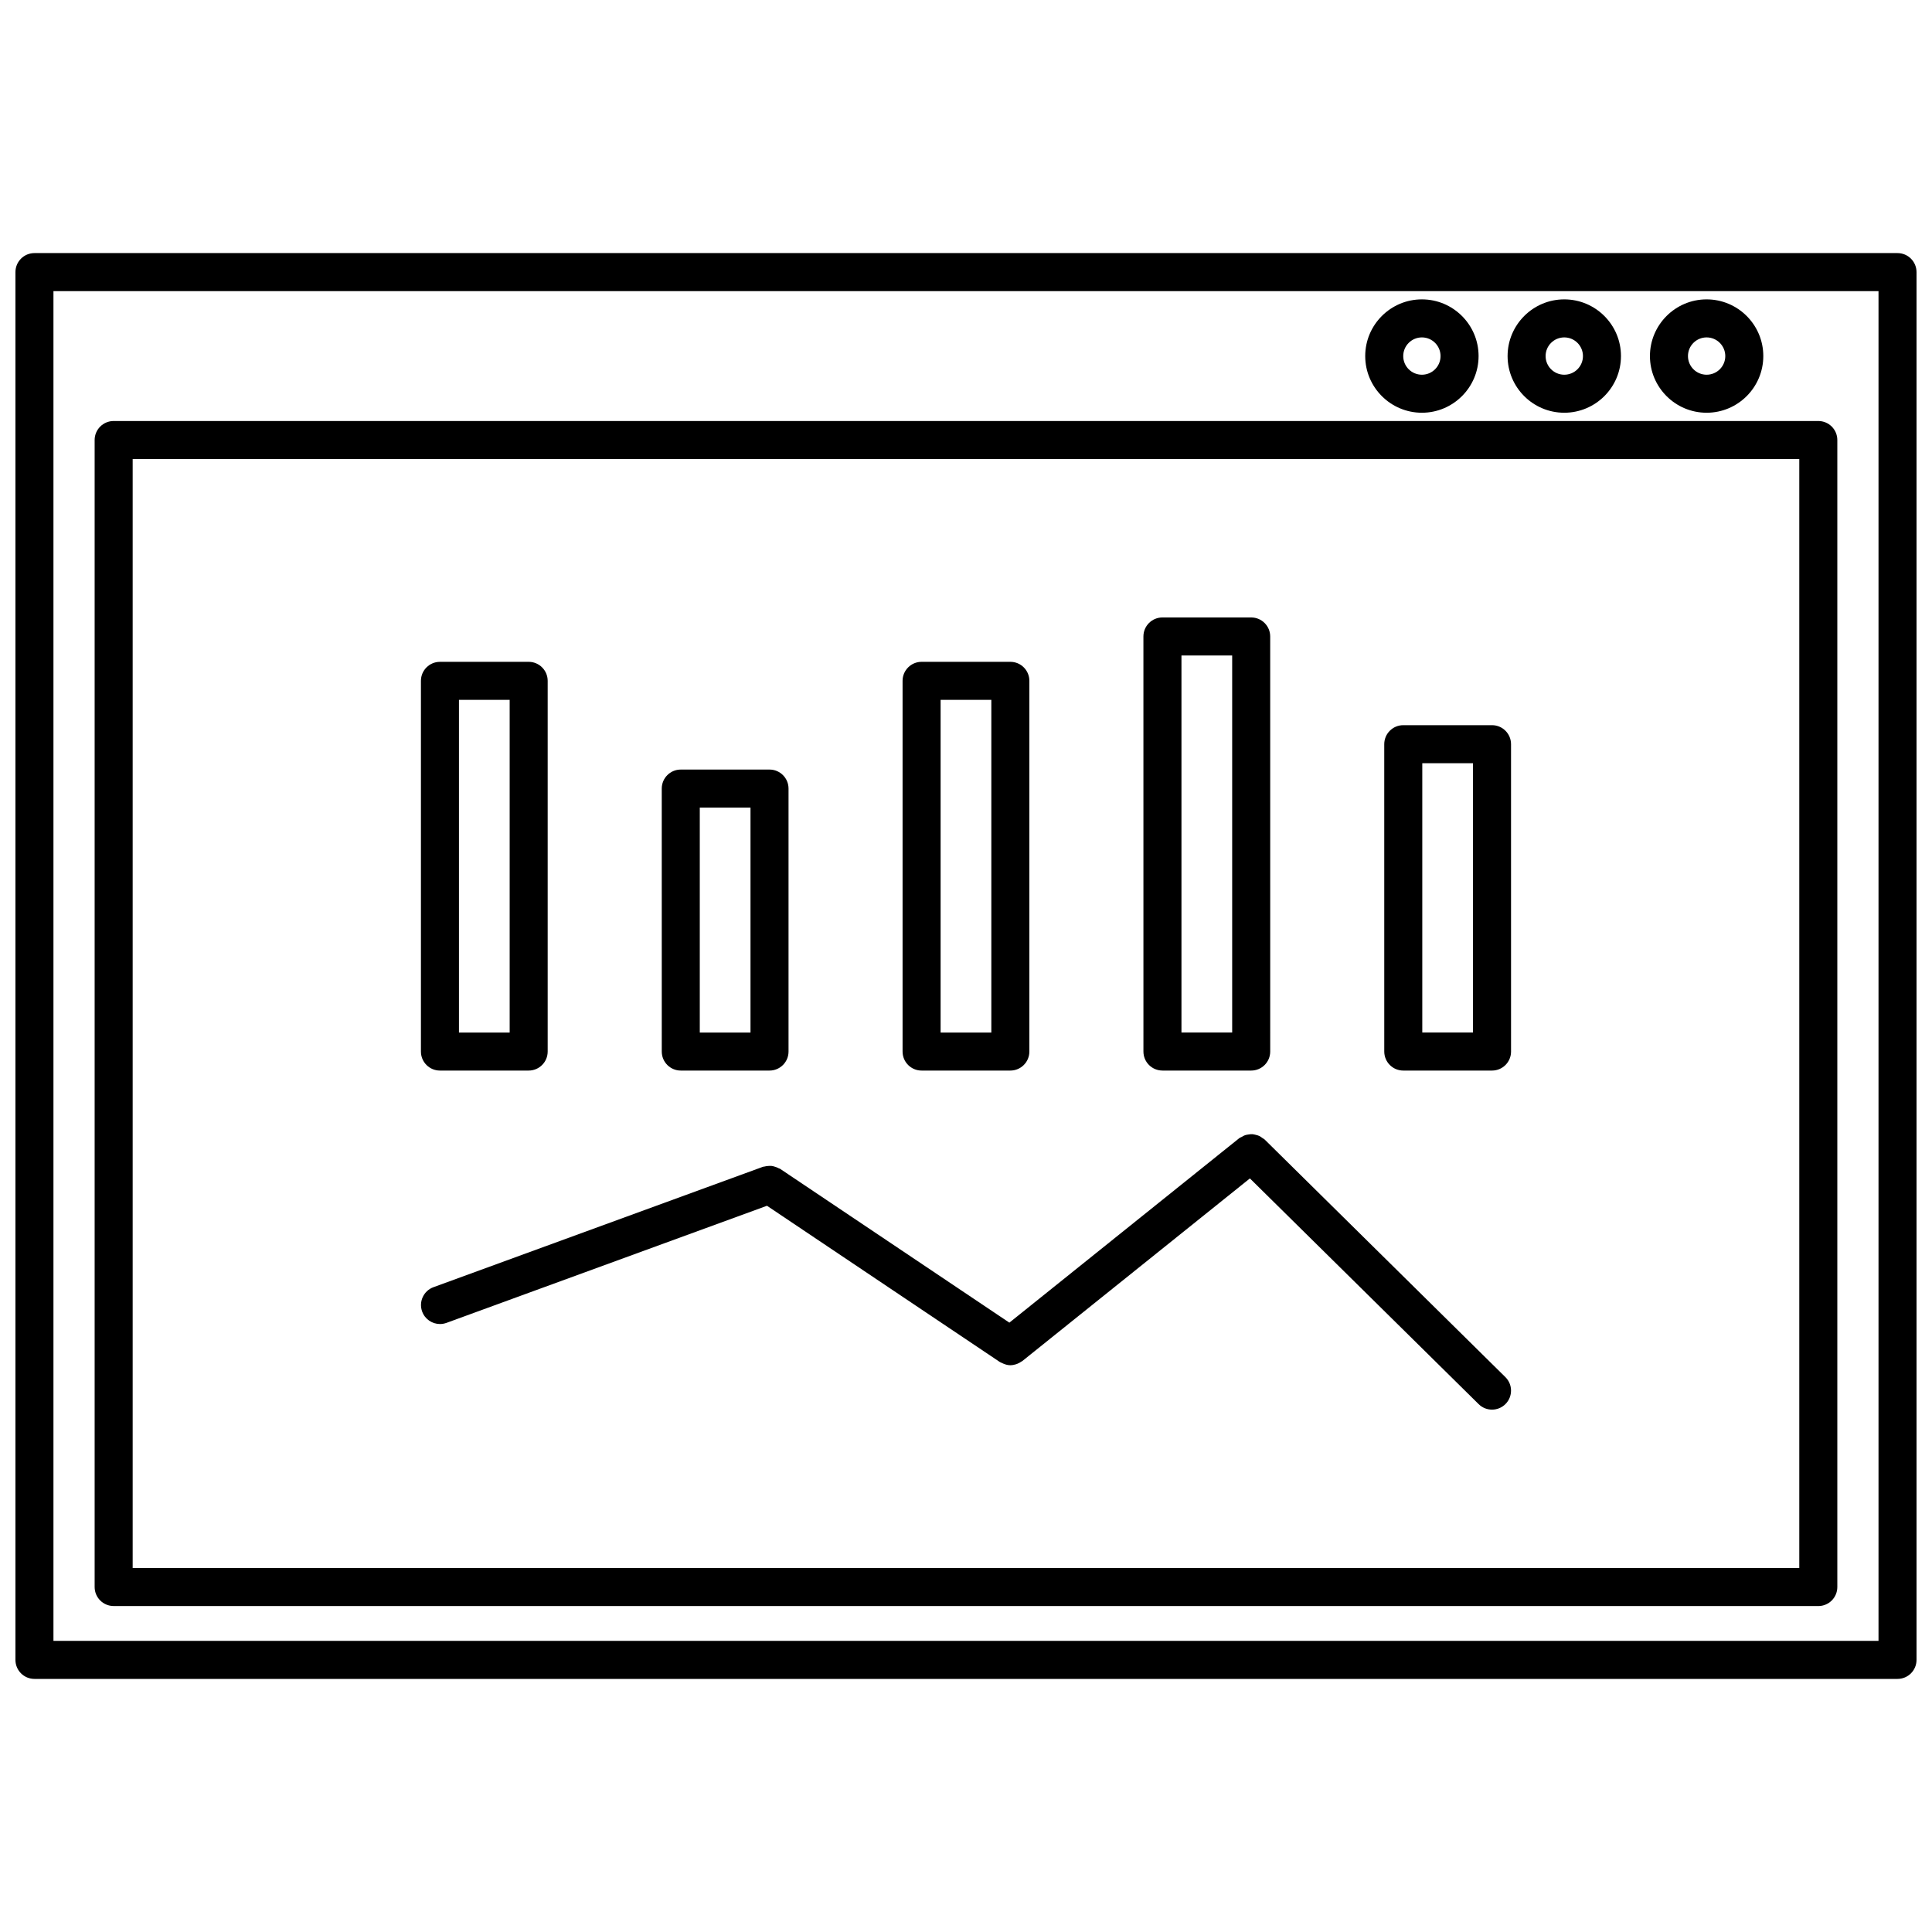
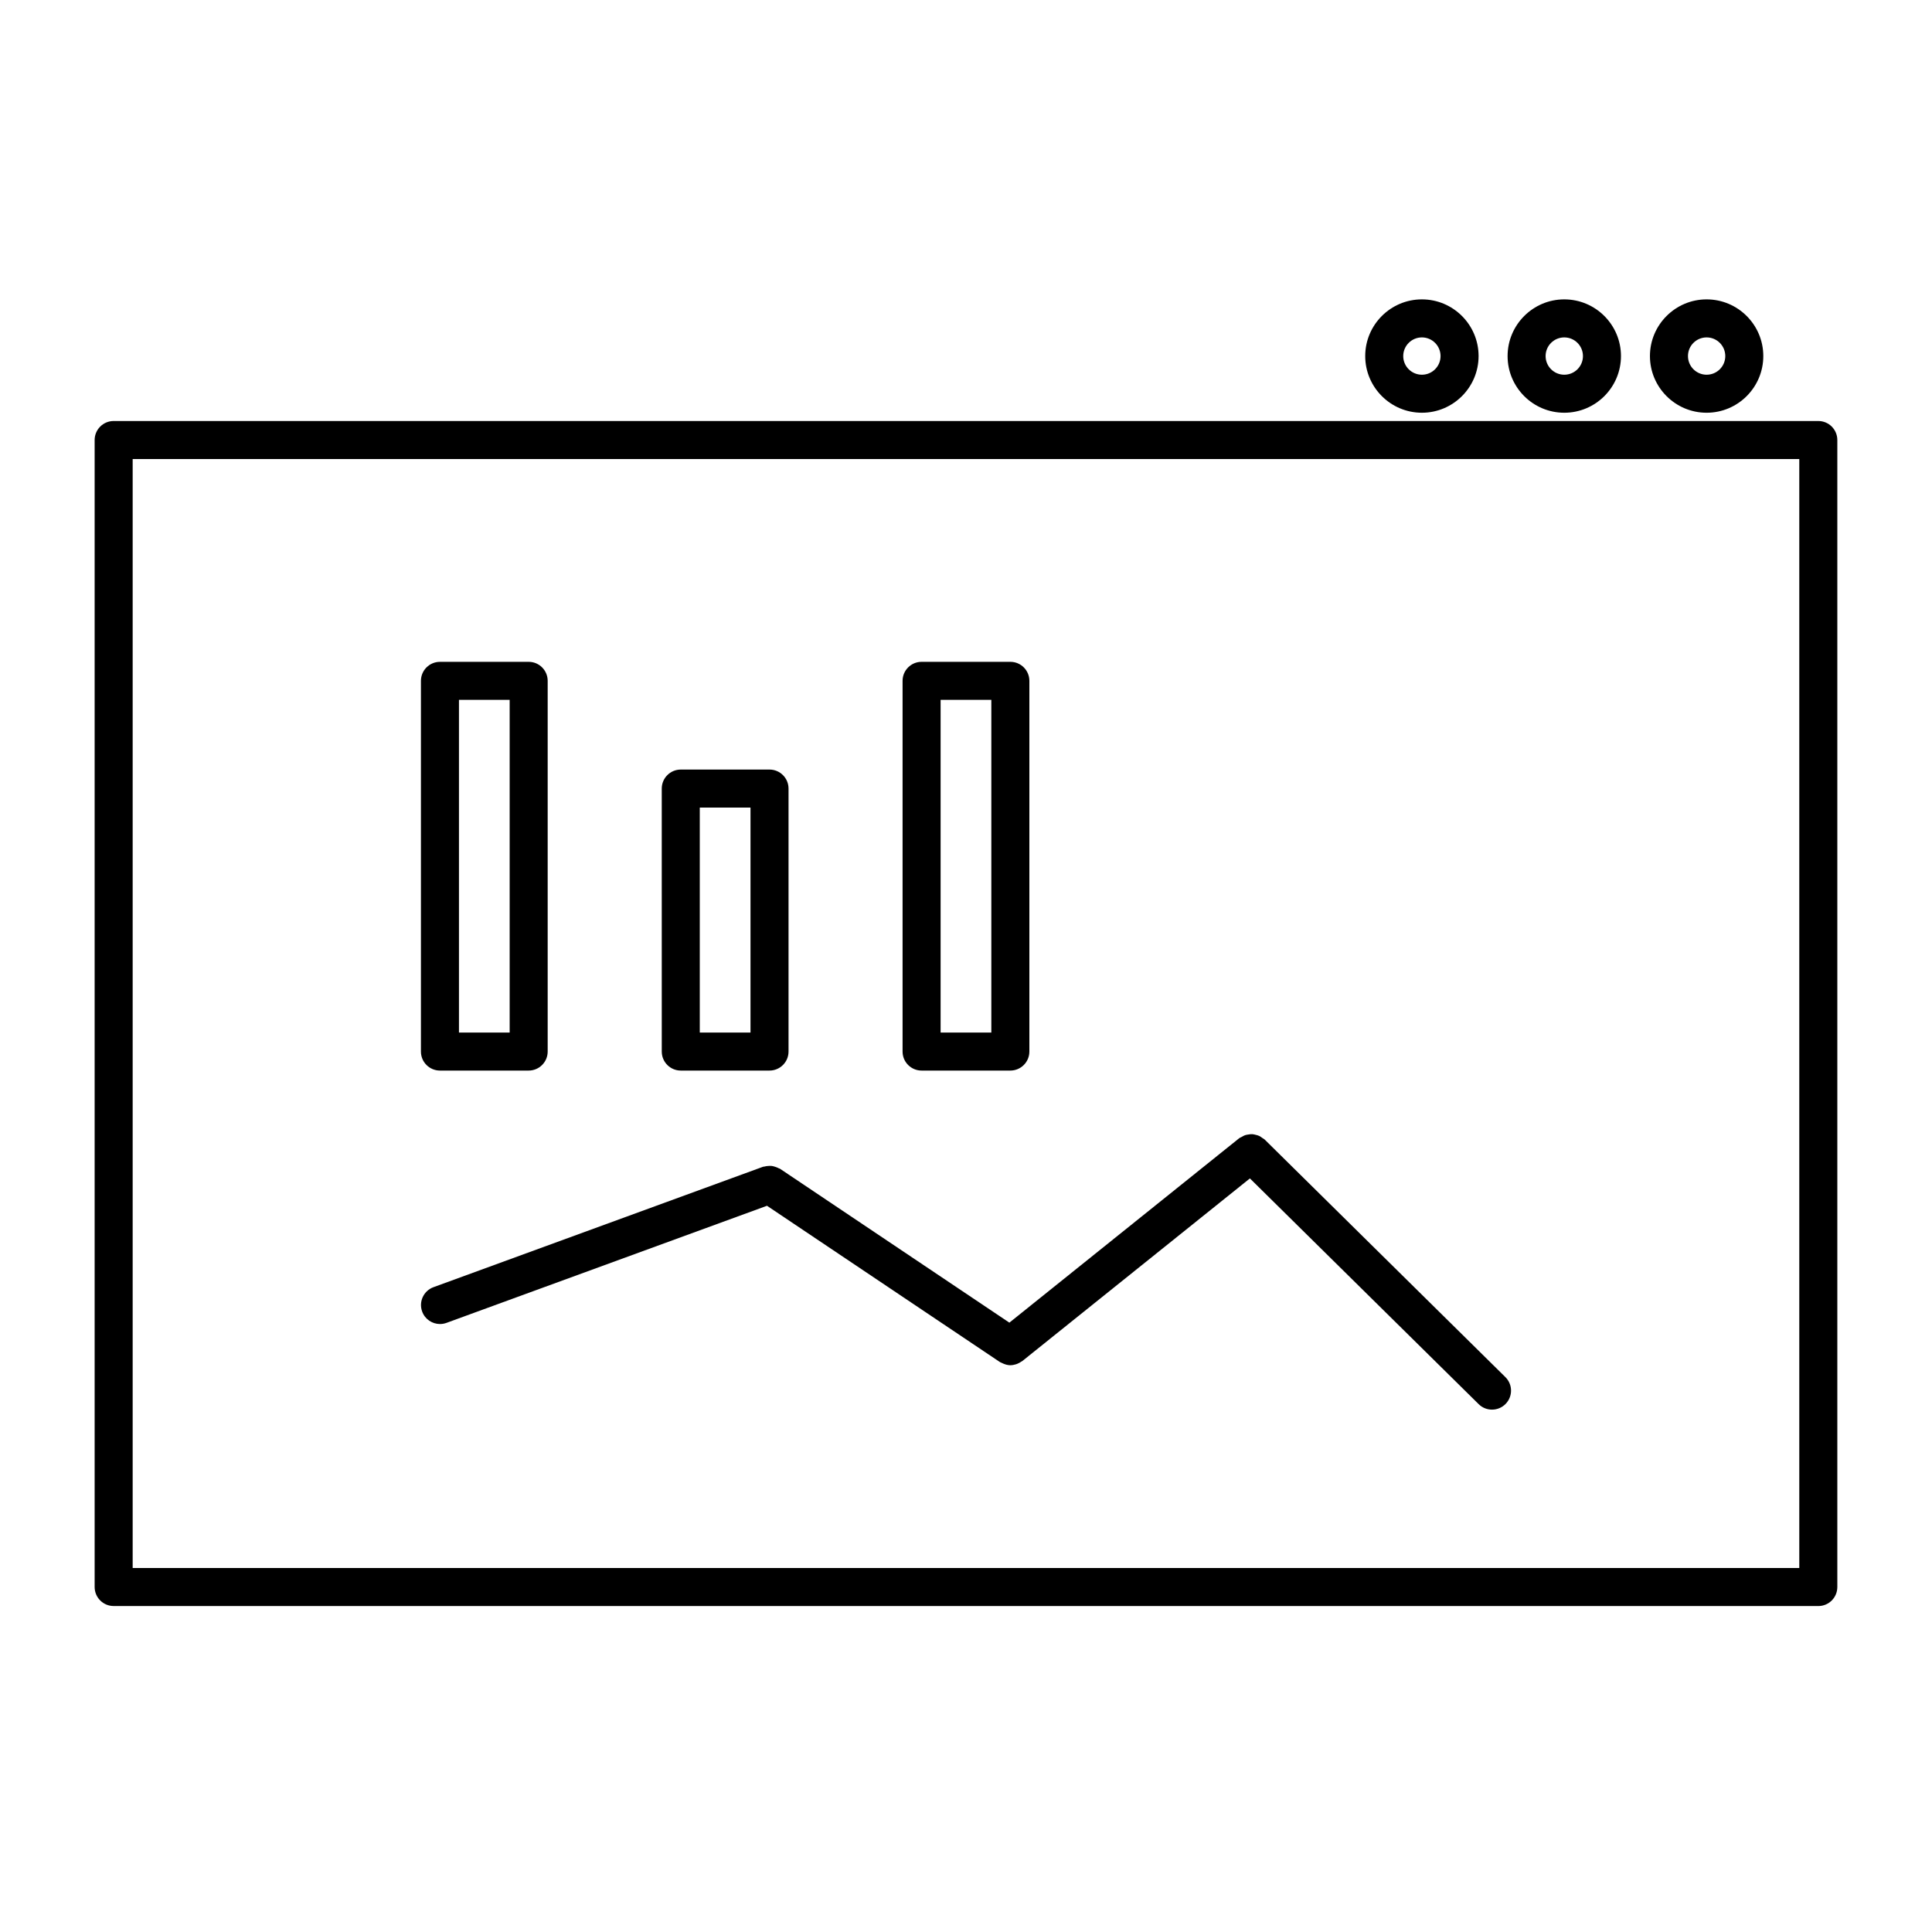
<svg xmlns="http://www.w3.org/2000/svg" width="800px" height="800px" version="1.1" viewBox="144 144 512 512">
  <defs>
    <clipPath id="a">
-       <path d="m148.09 211h503.81v378h-503.81z" />
-     </clipPath>
+       </clipPath>
  </defs>
  <path d="m260.59 427.71h23.512c2.781 0 5.039-2.254 5.039-5.039v-98.242c0-2.781-2.258-5.039-5.039-5.039l-23.512 0.004c-2.781 0-5.039 2.258-5.039 5.039v98.242c0 2.785 2.258 5.035 5.039 5.035zm5.039-98.242h13.438v88.168h-13.438z" />
-   <path d="m452.06 427.71h23.52c2.785 0 5.039-2.254 5.039-5.039l-0.004-110c0-2.781-2.254-5.039-5.039-5.039h-23.52c-2.785 0-5.039 2.258-5.039 5.039l0.004 110c0 2.785 2.254 5.035 5.039 5.035zm5.039-110h13.441v99.922h-13.441z" />
  <path d="m388.23 427.71h23.523c2.785 0 5.039-2.254 5.039-5.039v-98.242c0-2.781-2.254-5.039-5.039-5.039h-23.523c-2.781 0-5.039 2.258-5.039 5.039v98.242c0 2.789 2.258 5.039 5.039 5.039zm5.039-98.242h13.445v88.168h-13.445z" />
  <path d="m324.41 427.71h23.52c2.781 0 5.039-2.254 5.039-5.039v-69.691c0-2.781-2.258-5.039-5.039-5.039h-23.52c-2.781 0-5.039 2.258-5.039 5.039l0.004 69.695c0 2.785 2.258 5.035 5.035 5.035zm5.039-69.691h13.441v59.617h-13.441z" />
-   <path d="m539.4 336.18h-23.52c-2.785 0-5.039 2.258-5.039 5.039l0.004 81.453c0 2.785 2.254 5.039 5.039 5.039h23.52c2.785 0 5.039-2.254 5.039-5.039l-0.004-81.453c0-2.781-2.254-5.039-5.039-5.039zm-5.039 81.453h-13.441v-71.375h13.441z" />
  <path d="m479.12 445.96c-0.176-0.172-0.402-0.246-0.594-0.387-0.273-0.203-0.523-0.402-0.828-0.539-0.309-0.145-0.621-0.215-0.945-0.297-0.301-0.074-0.59-0.152-0.906-0.168-0.328-0.02-0.645 0.031-0.973 0.082-0.316 0.047-0.613 0.086-0.922 0.188-0.316 0.105-0.59 0.281-0.887 0.453-0.207 0.121-0.441 0.172-0.641 0.328l-60.93 48.895-60.754-40.758c-0.109-0.074-0.242-0.086-0.359-0.145-0.297-0.168-0.598-0.281-0.922-0.383-0.316-0.105-0.625-0.195-0.945-0.238-0.293-0.035-0.578-0.016-0.875 0-0.363 0.023-0.711 0.059-1.059 0.16-0.121 0.035-0.246 0.012-0.367 0.055l-87.336 31.91c-2.613 0.953-3.961 3.848-3.004 6.457 0.746 2.047 2.676 3.309 4.731 3.309 0.574 0 1.16-0.102 1.727-0.309l84.926-31.031 61.695 41.395c0.145 0.102 0.312 0.137 0.469 0.223 0.152 0.082 0.297 0.145 0.453 0.211 0.613 0.262 1.242 0.43 1.883 0.43h0.004 0.004c0.012 0 0.016-0.004 0.023-0.004 0.488-0.004 0.969-0.102 1.43-0.242 0.137-0.039 0.266-0.098 0.398-0.145 0.379-0.152 0.734-0.348 1.078-0.594 0.07-0.051 0.145-0.066 0.215-0.117l60.324-48.406 60.629 59.824c0.977 0.969 2.258 1.449 3.535 1.449 1.301 0 2.606-0.504 3.586-1.5 1.953-1.98 1.934-5.168-0.051-7.125z" />
  <g clip-path="url(#a)">
-     <path d="m646.86 211.07h-493.73c-2.781 0-5.039 2.258-5.039 5.039v367.78c0 2.785 2.258 5.039 5.039 5.039h493.73c2.785 0 5.039-2.254 5.039-5.039v-367.78c-0.004-2.781-2.254-5.039-5.043-5.039zm-5.035 367.78h-483.66v-357.7h483.66z" />
-   </g>
+     </g>
  <path d="m174.12 569.62h451.75c2.785 0 5.039-2.254 5.039-5.039v-303.97c0-2.781-2.254-5.039-5.039-5.039h-451.75c-2.781 0-5.039 2.258-5.039 5.039v303.96c0 2.789 2.258 5.043 5.039 5.043zm5.039-303.97h441.67v293.89h-441.67z" />
  <path d="m596.27 253.38c8.289 0 15.023-6.734 15.023-15.02 0-8.289-6.742-15.023-15.023-15.023s-15.02 6.742-15.02 15.023c0 8.285 6.734 15.02 15.02 15.02zm0-19.965c2.731 0 4.949 2.223 4.949 4.949 0 2.727-2.215 4.941-4.949 4.941-2.727 0-4.941-2.215-4.941-4.941-0.004-2.734 2.215-4.949 4.941-4.949z" />
  <path d="m558.55 253.38c8.289 0 15.023-6.734 15.023-15.02 0-8.289-6.742-15.023-15.023-15.023s-15.023 6.742-15.023 15.023c-0.004 8.285 6.734 15.02 15.023 15.02zm0-19.965c2.731 0 4.949 2.223 4.949 4.949 0 2.727-2.215 4.941-4.949 4.941-2.731 0-4.949-2.215-4.949-4.941-0.004-2.734 2.219-4.949 4.949-4.949z" />
  <path d="m520.82 253.38c8.281 0 15.02-6.734 15.02-15.02 0-8.289-6.742-15.023-15.02-15.023-8.289 0-15.023 6.742-15.023 15.023 0 8.285 6.742 15.02 15.023 15.02zm0-19.965c2.727 0 4.941 2.223 4.941 4.949 0 2.727-2.215 4.941-4.941 4.941-2.731 0-4.949-2.215-4.949-4.941 0.004-2.734 2.219-4.949 4.949-4.949z" />
</svg>